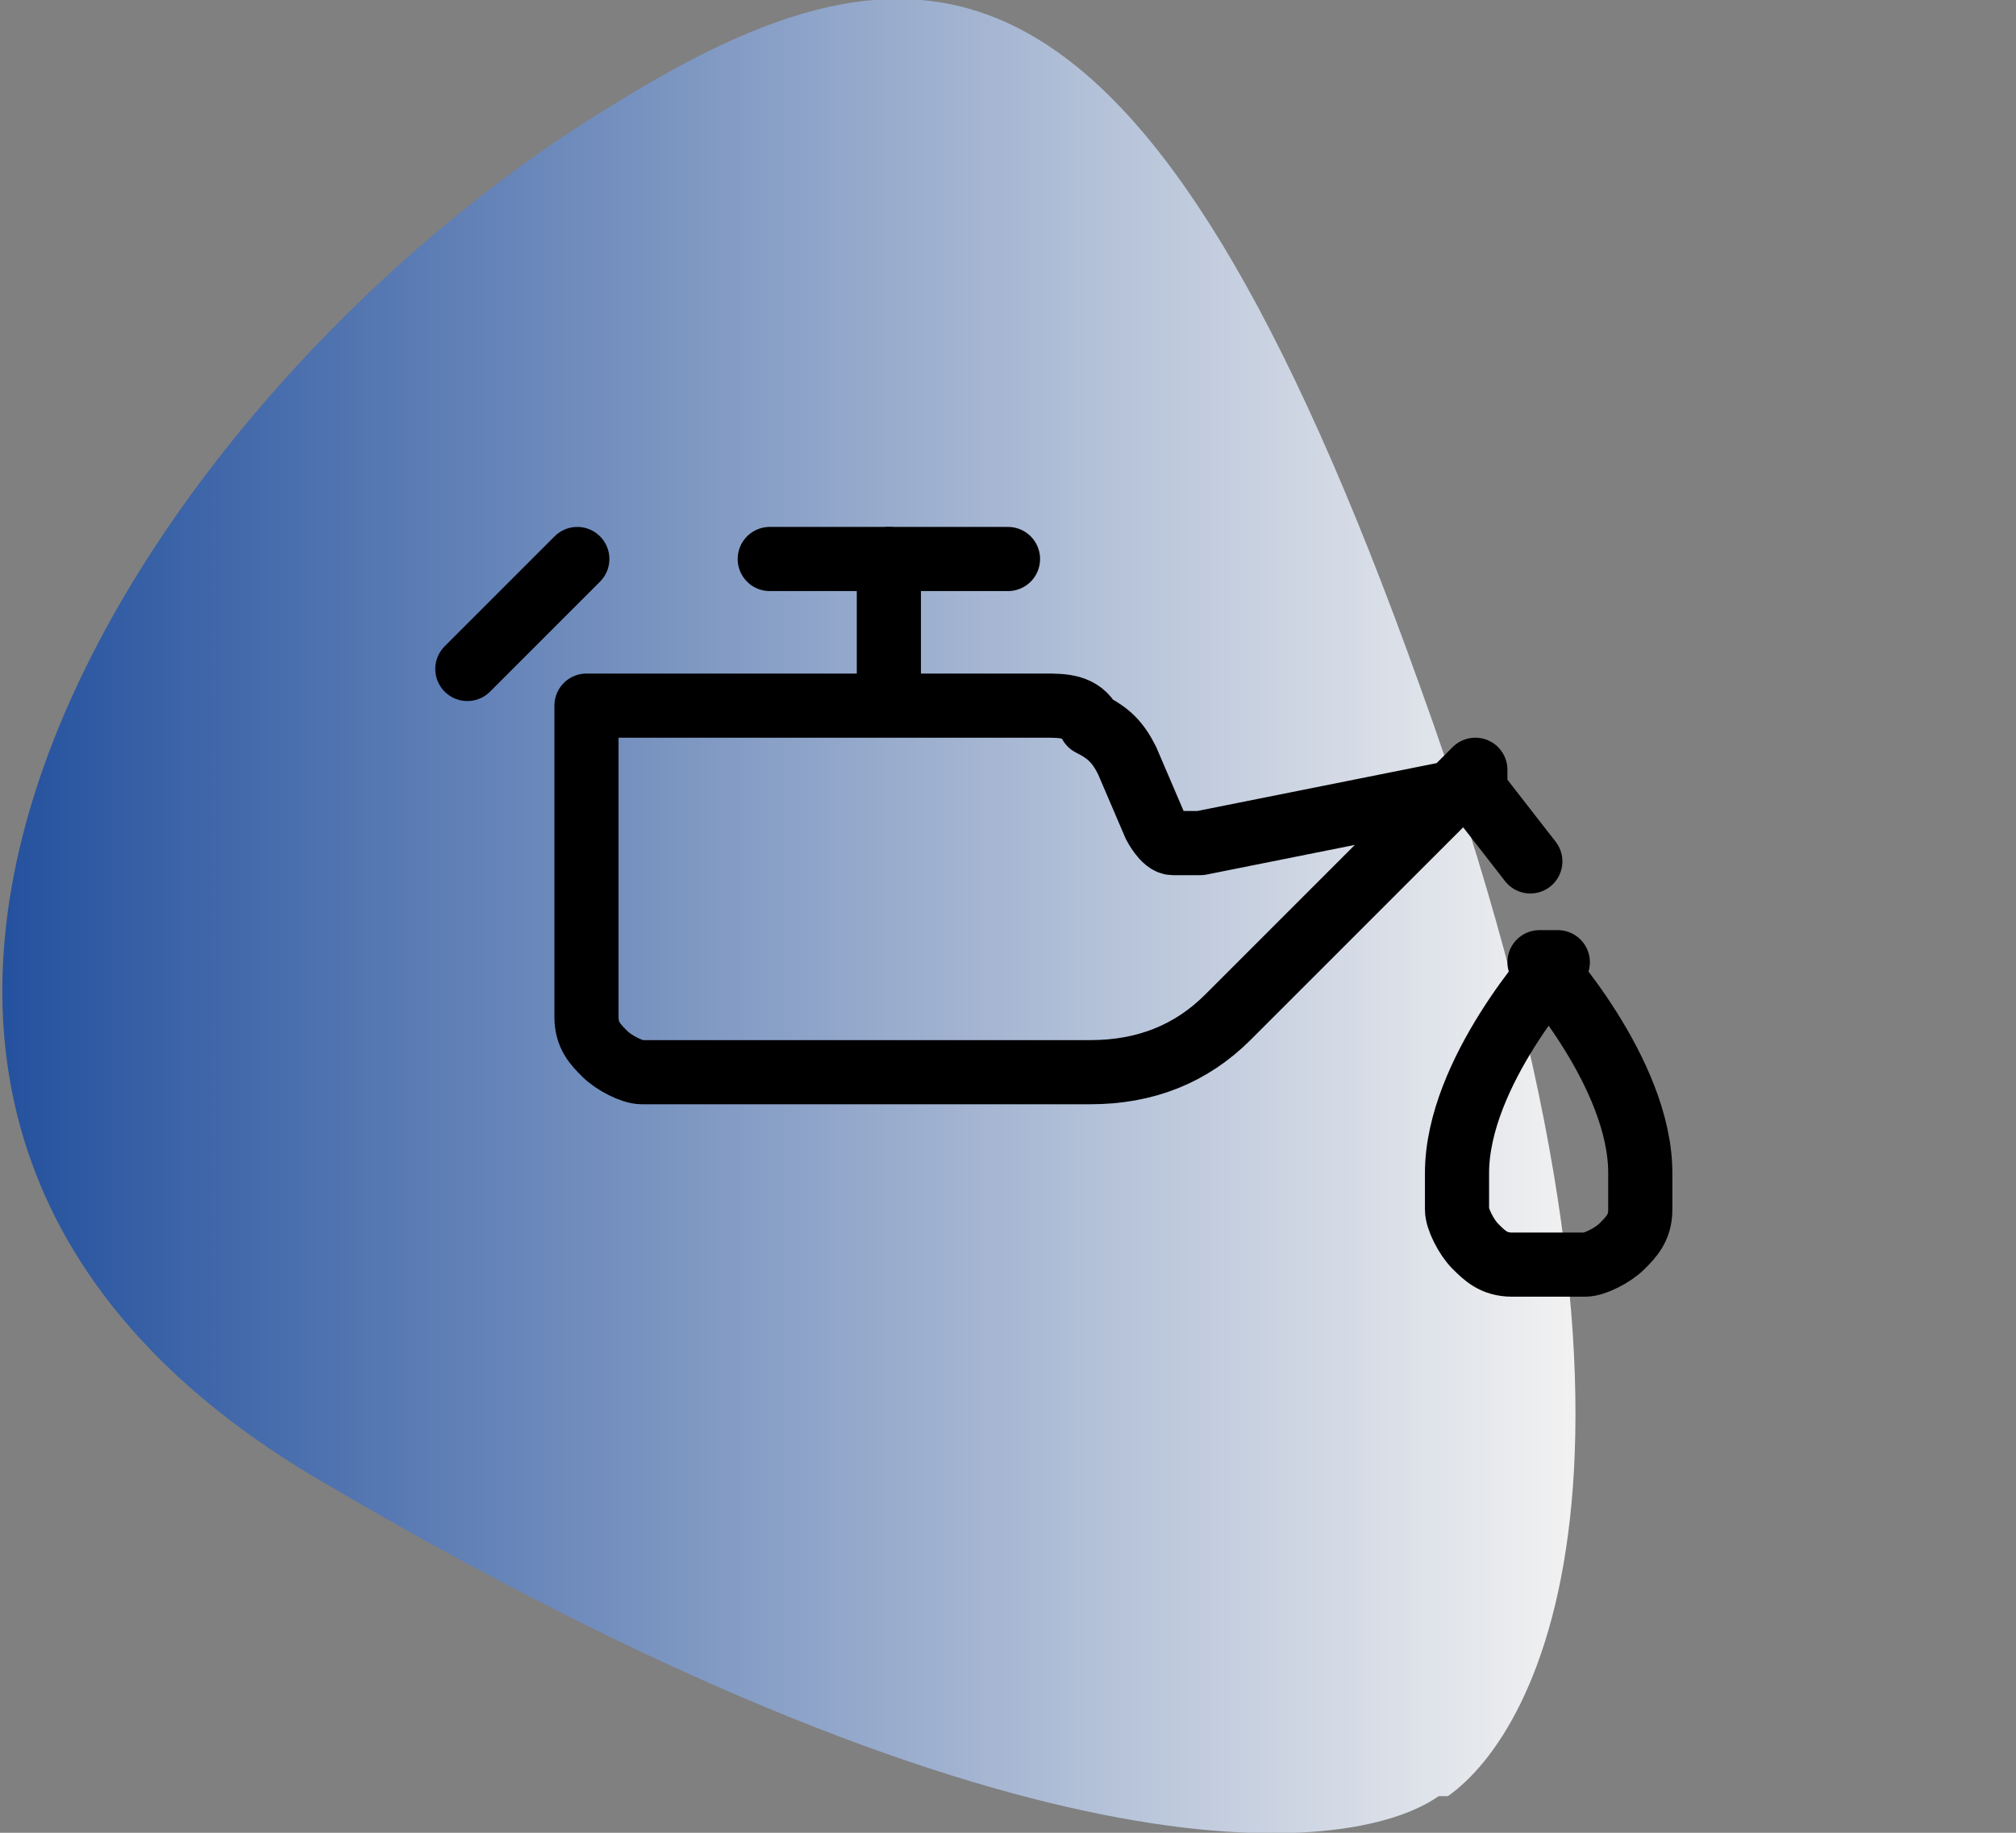
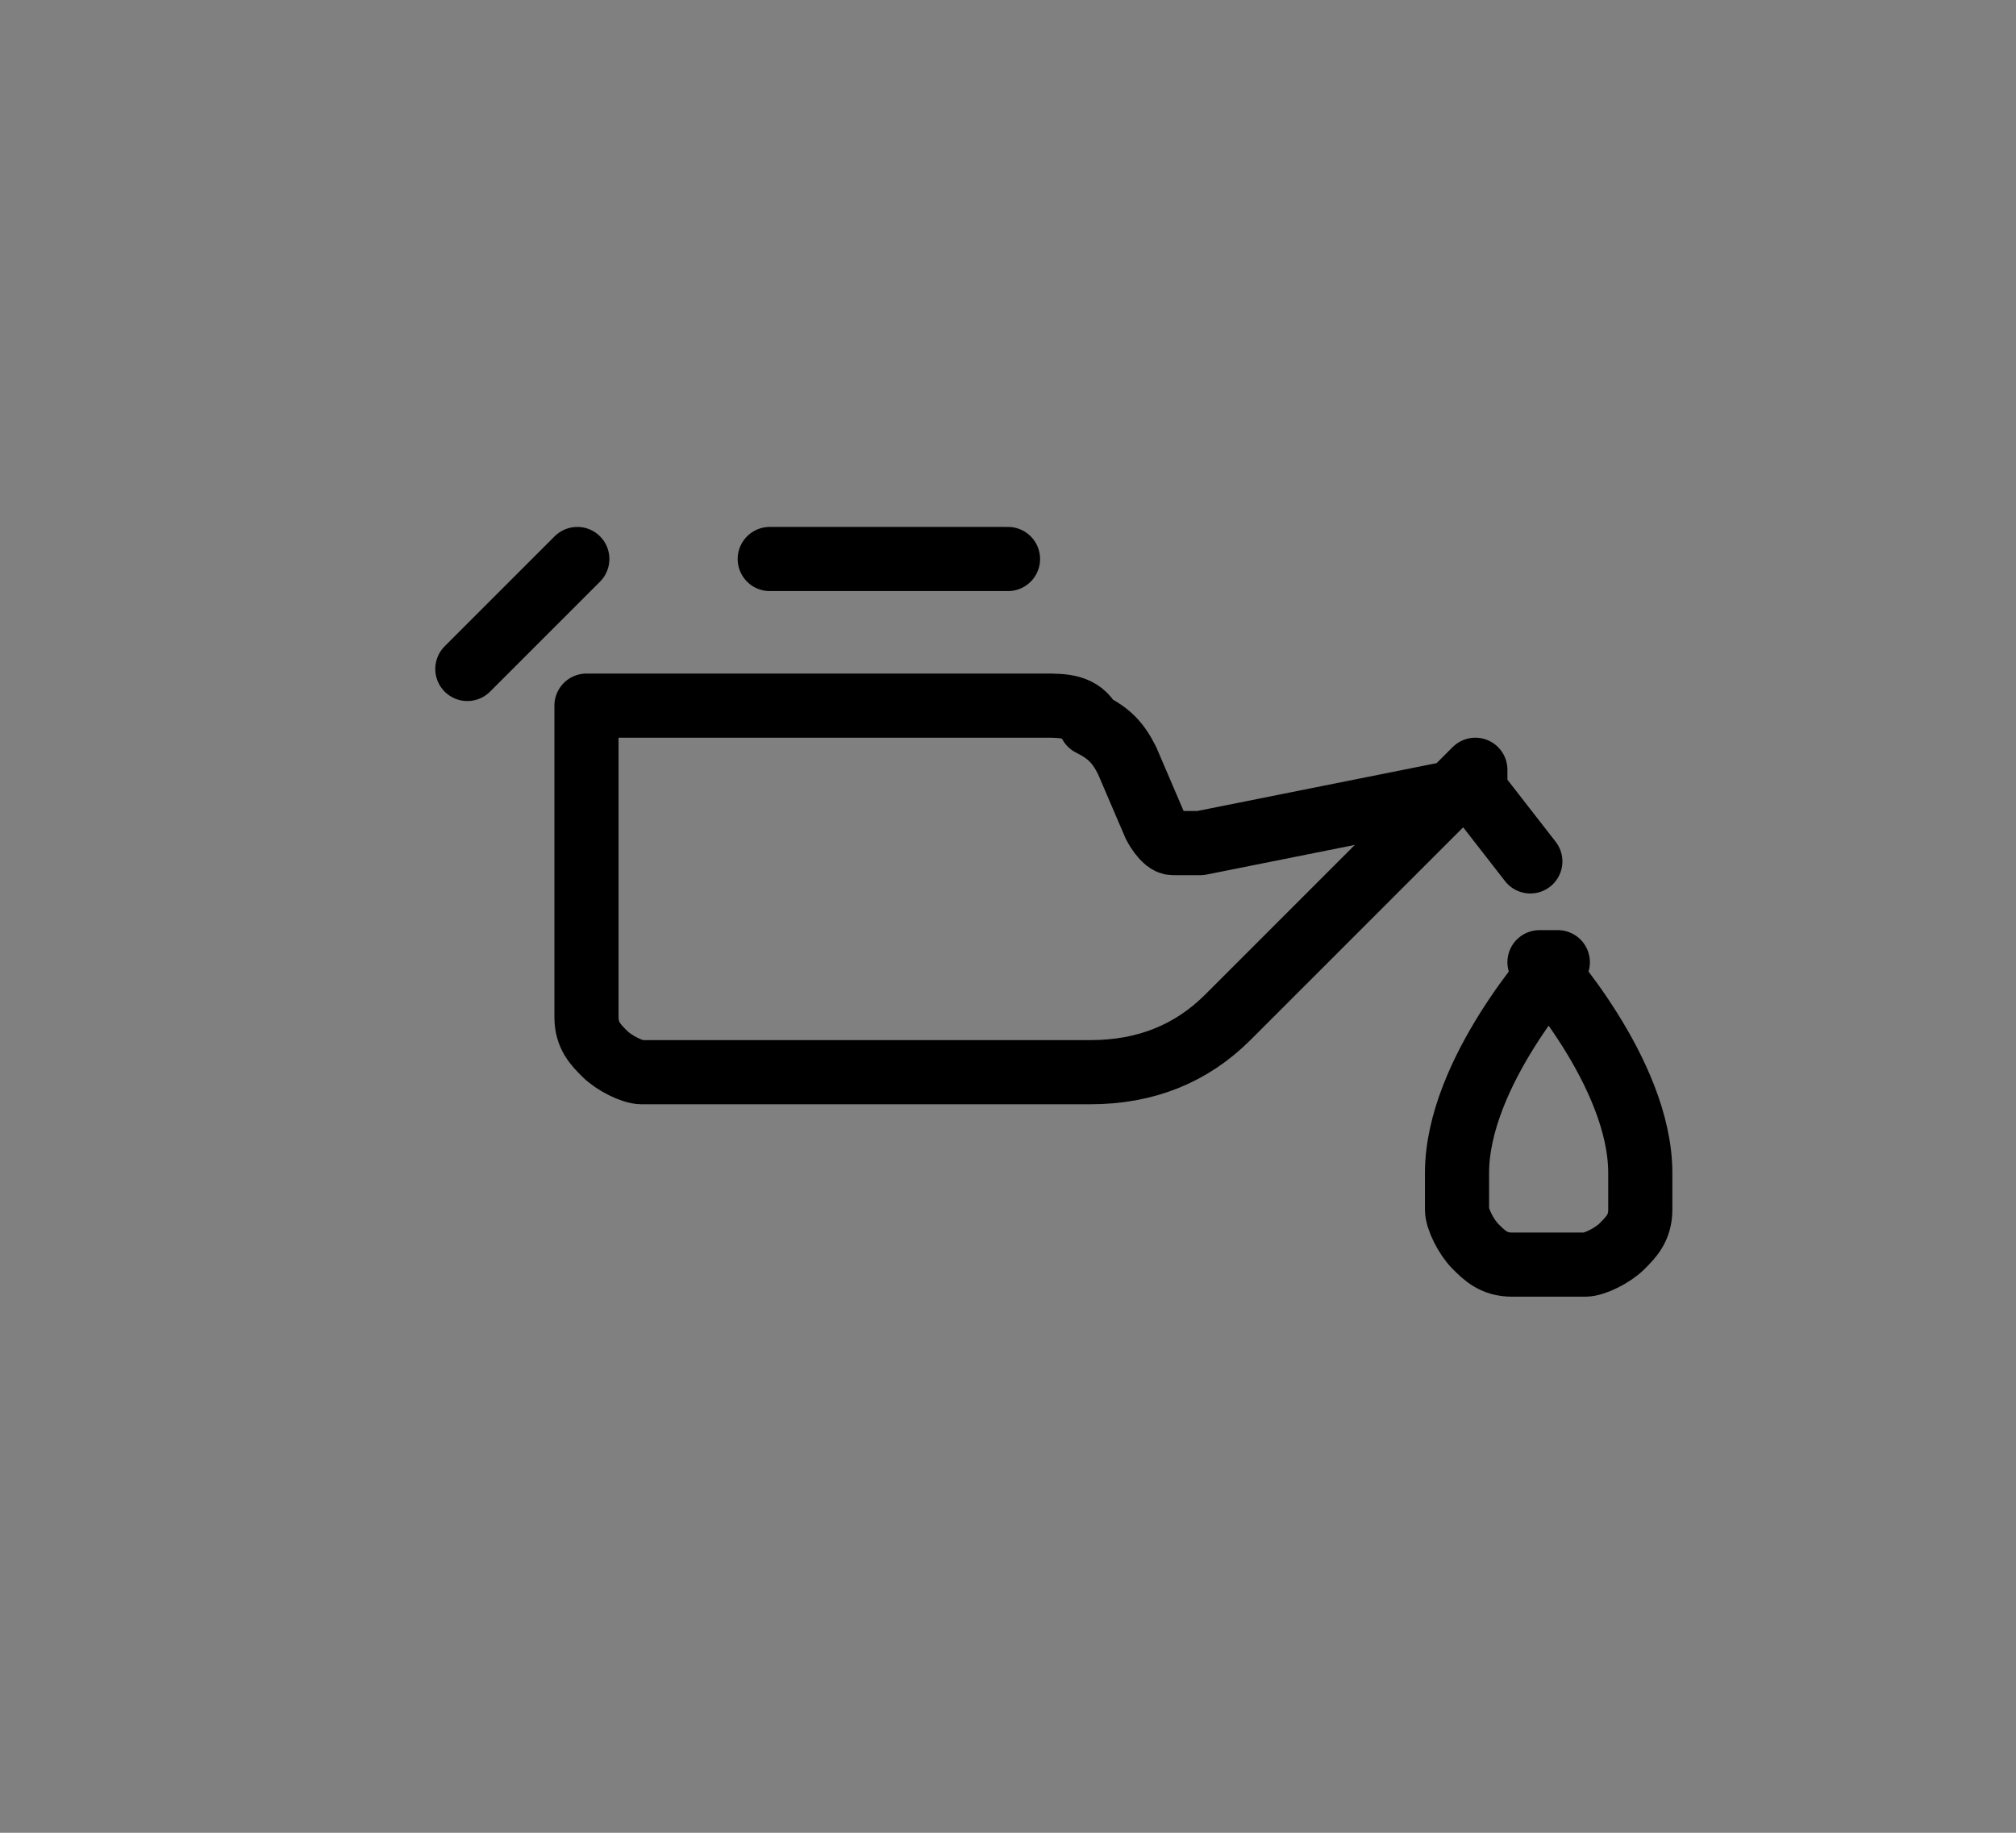
<svg xmlns="http://www.w3.org/2000/svg" id="Layer_1" version="1.1" viewBox="0 0 22 20">
  <rect x="0" y="0" width="22" height="20" fill="#808080" stroke="none" />
  <defs>
    <style>
      .st0 {
        fill: url(#linear-gradient);
      }

      .st1 {
        fill: none;
        stroke: #000;
        stroke-linecap: round;
        stroke-linejoin: round;
        stroke-width: .7px;
      }
    </style>
    <linearGradient id="linear-gradient" x1="0" y1="10" x2="17.1" y2="10" gradientUnits="userSpaceOnUse">
      <stop offset="0" stop-color="#24519e" />
      <stop offset="1" stop-color="#f1f1f1" />
    </linearGradient>
  </defs>
-   <path class="st0" d="M15.7,19.6c-1,.7-4.7,1-12.3-3.5C-3.6,11.9,1.7,4.2,6.6,1.2,10.1-1,12.5-.9,15.5,7.5c3,8.3,1.3,11.4.3,12.1Z" />
  <path class="st1" d="M16.7,9.4l-.7-.9M16.1,8.4l-2.7,2.7c-.4.4-.9.6-1.5.6h-4.5c-.1,0-.3,0-.4,0-.1,0-.3-.1-.4-.2-.1-.1-.2-.2-.2-.4,0-.1,0-.3,0-.4v-2.7c0,0,0-.1,0-.2,0,0,0-.1,0-.1,0,0,0,0,.1,0,0,0,.1,0,.2,0h4.7c.2,0,.4,0,.5.2.2.1.3.2.4.4l.3.7c0,0,.1.2.2.2,0,0,.2,0,.3,0l3-.6Z" />
  <path class="st1" d="M8.4,6.1h2.6" />
-   <path class="st1" d="M9.7,6.1v1.3" />
  <path class="st1" d="M6.3,6.1l-1.2,1.2" />
  <path class="st1" d="M17,10.5s-1.1,1.2-1.1,2.3c0,.2,0,.3,0,.4,0,.1.1.3.2.4.1.1.2.2.4.2.1,0,.3,0,.4,0,.2,0,.3,0,.4,0s.3-.1.4-.2c.1-.1.2-.2.2-.4s0-.3,0-.4c0-1.1-1.1-2.3-1.1-2.3Z" />
</svg>